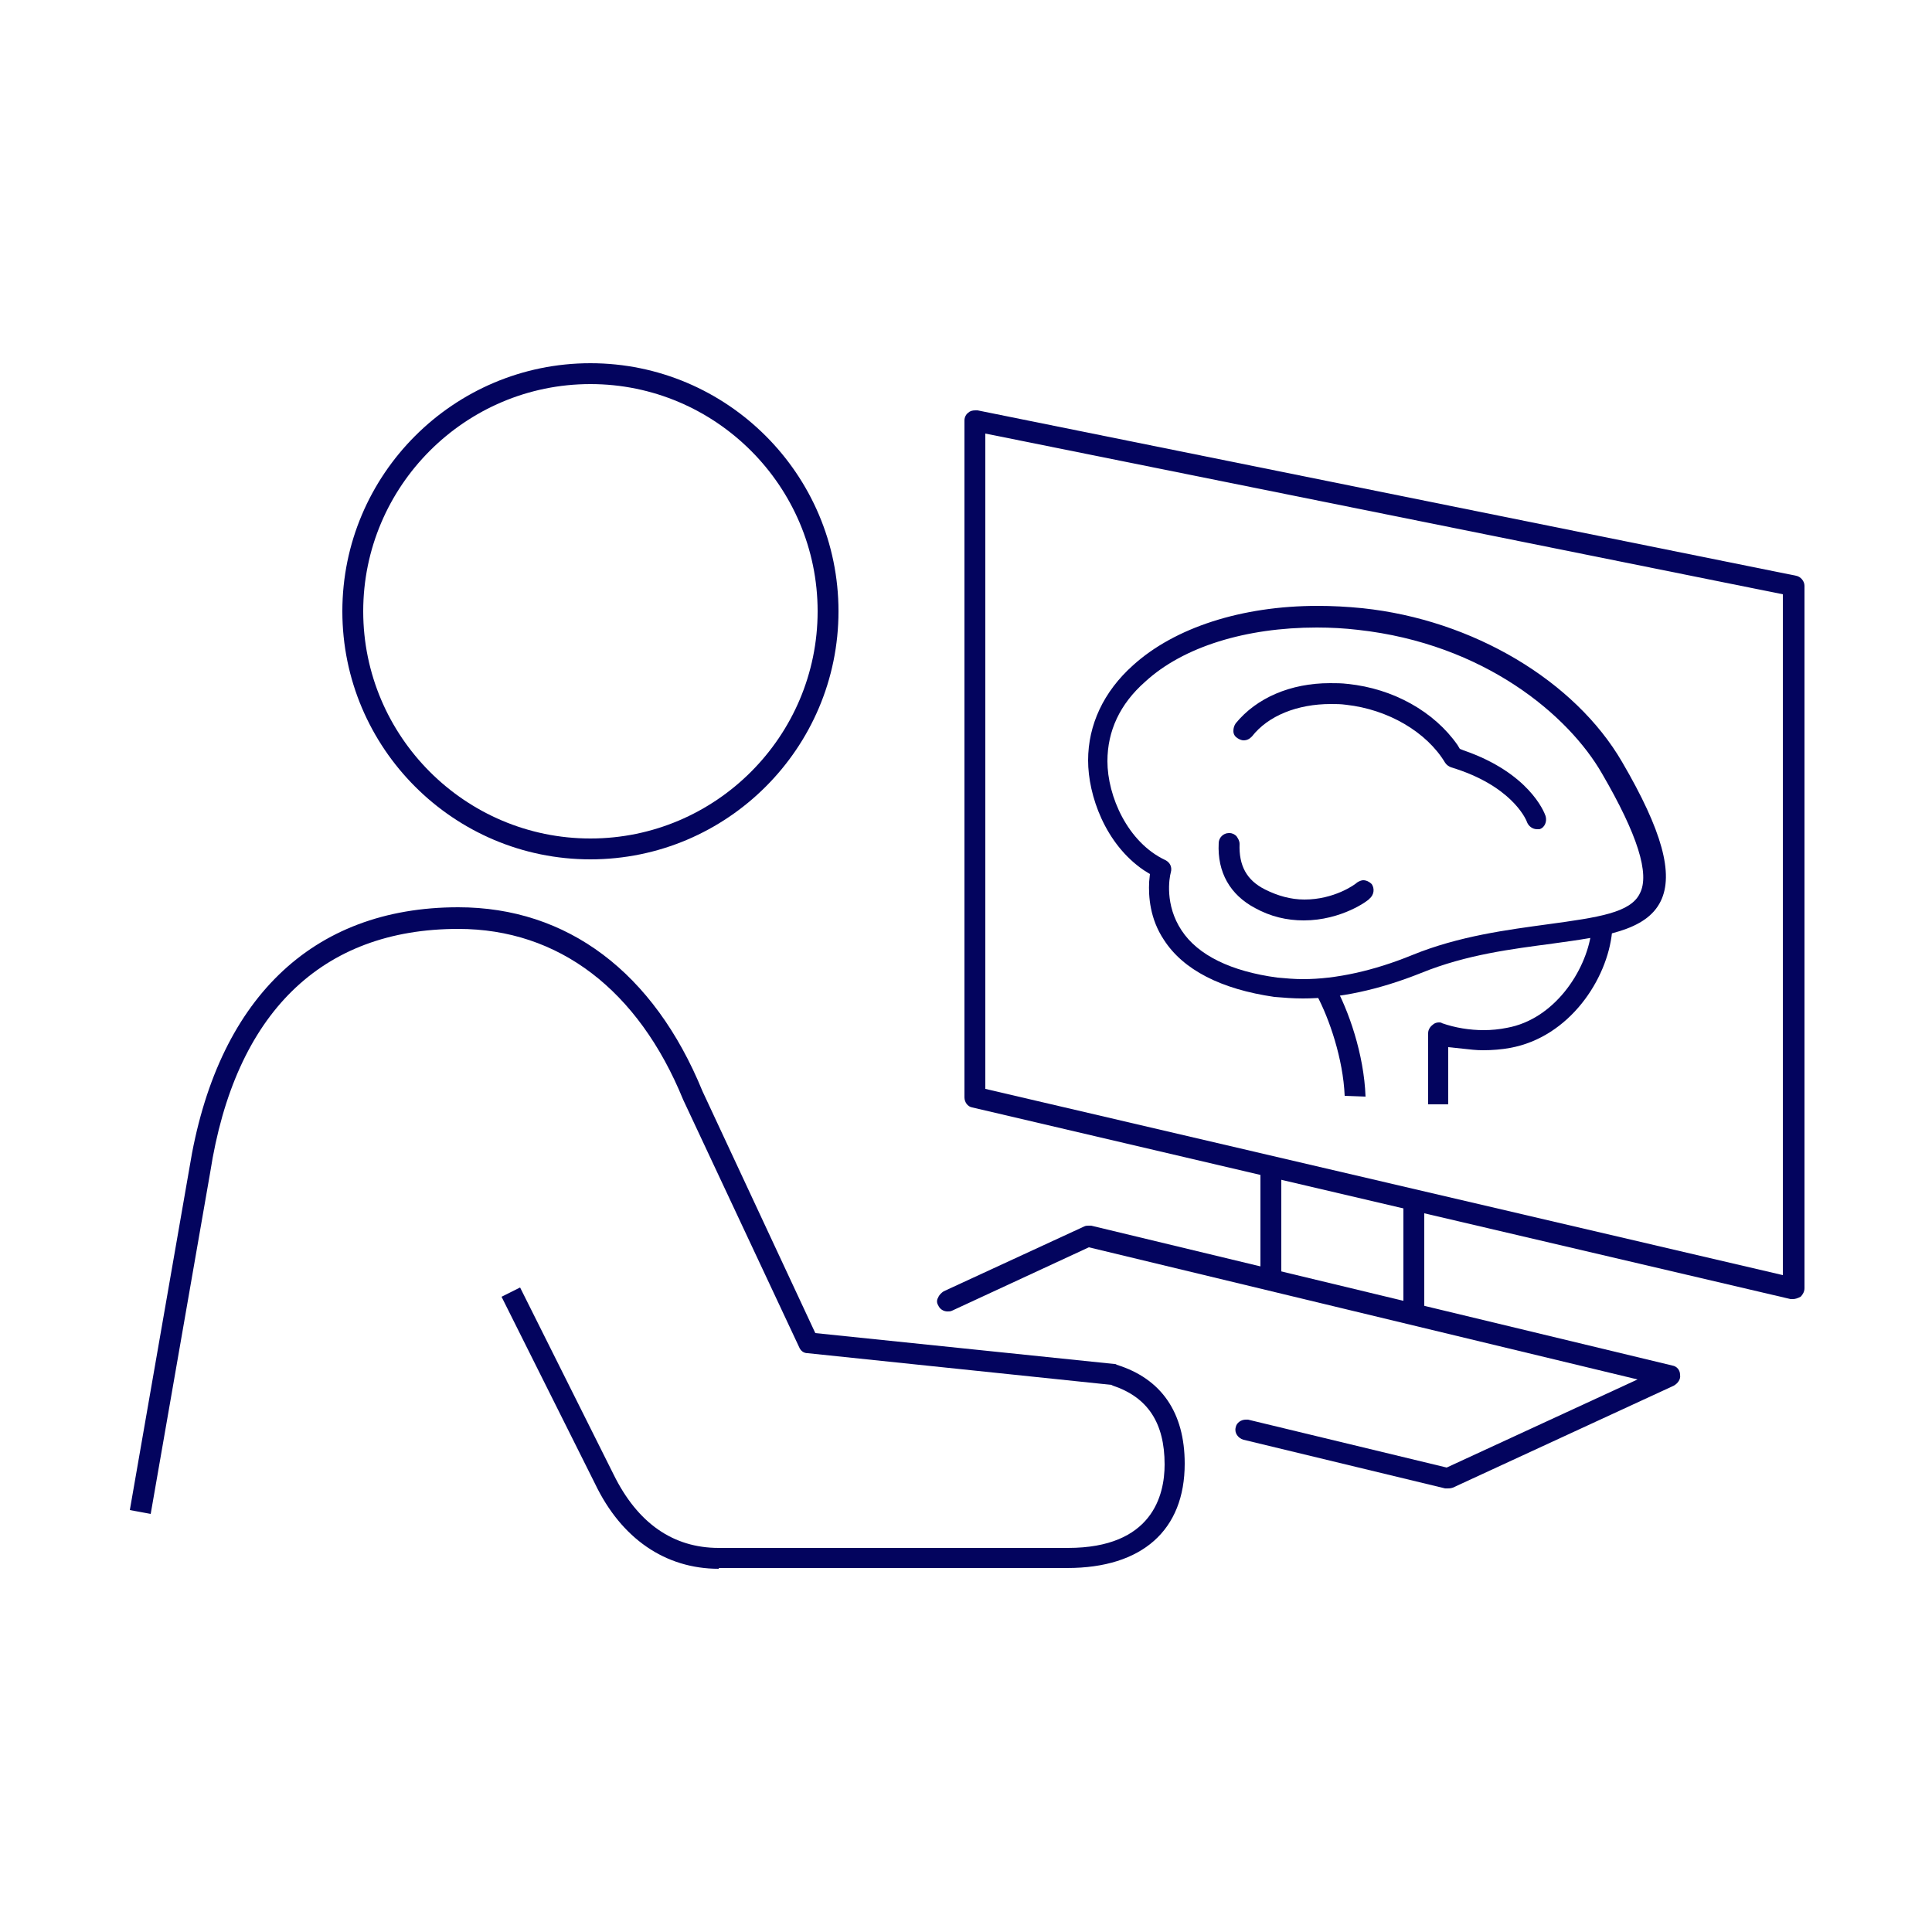
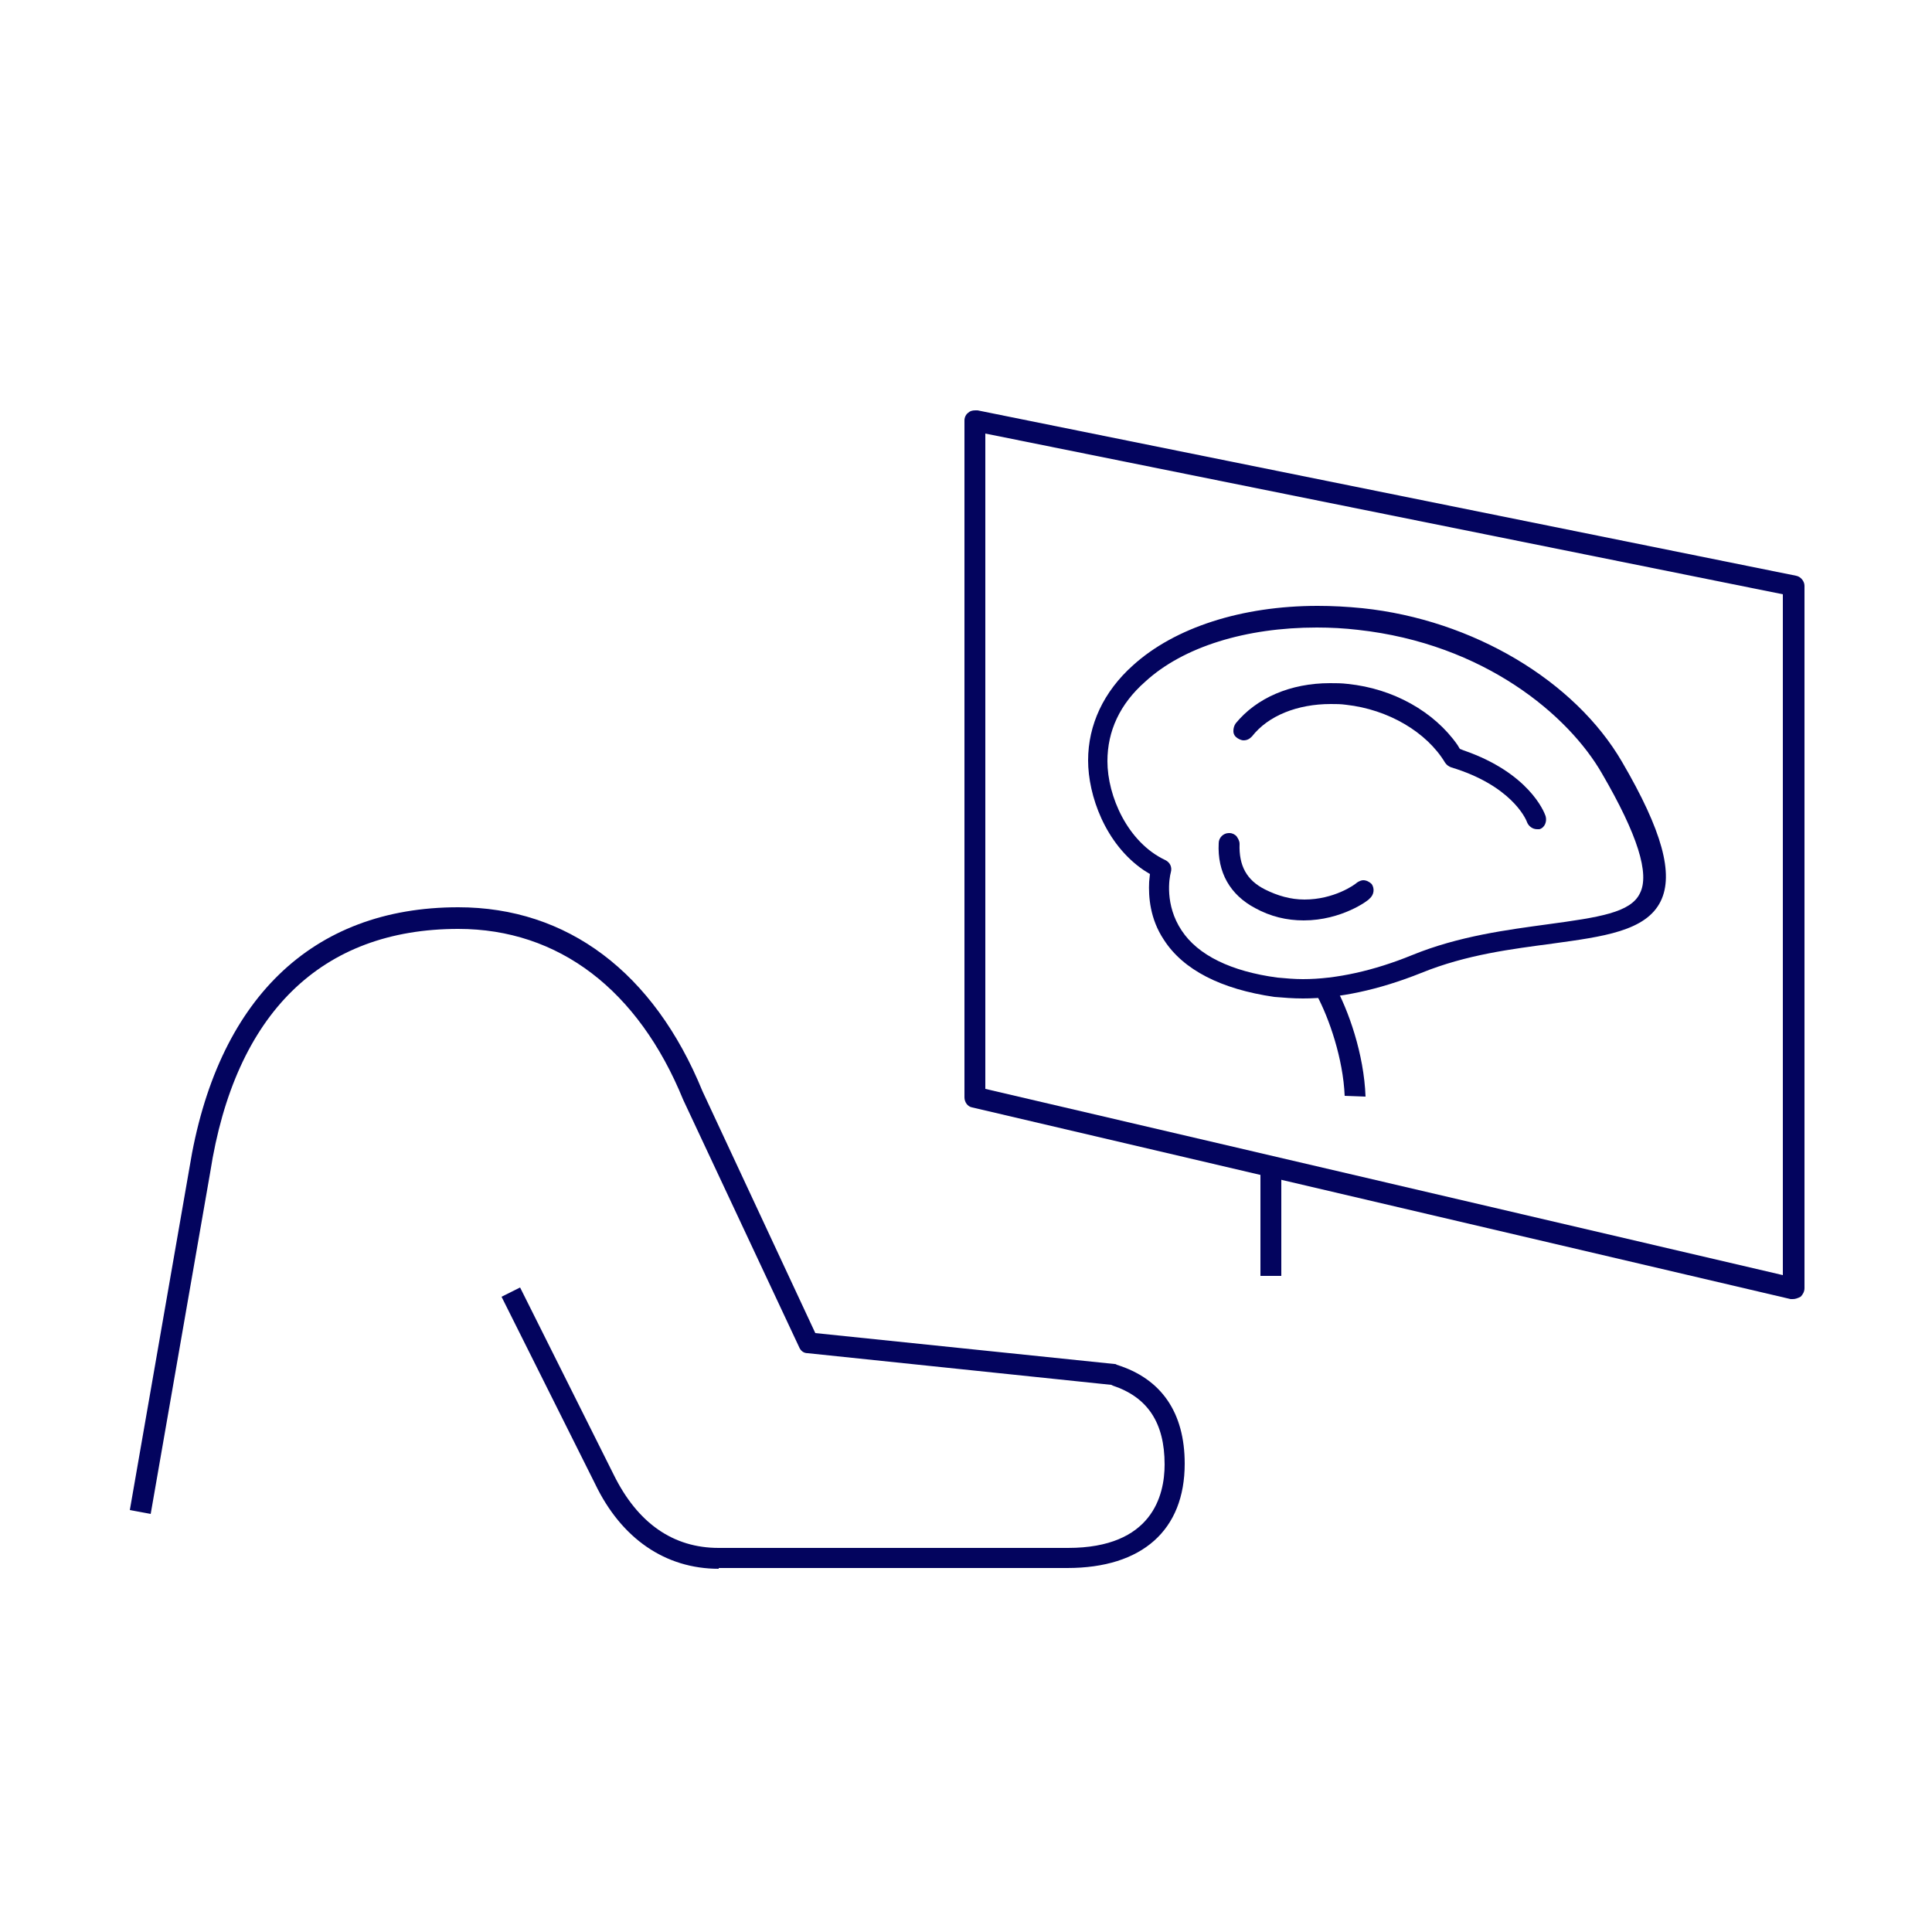
<svg xmlns="http://www.w3.org/2000/svg" version="1.1" id="Layer_1" x="0px" y="0px" viewBox="0 0 250 250" style="enable-background:new 0 0 250 250;" xml:space="preserve">
  <style type="text/css">
	.st0{fill:#03045E;}
</style>
  <g>
    <path class="st0" d="M168.6,129.2c-1.3,0-2.5-0.1-3.7-0.2c-6.9-1-11.8-3.5-14.3-7.4c-1.8-2.7-2-5.6-1.9-7.5l0.1-1l-0.8-0.5   c-5-3.4-7.2-9.7-7.2-14.2c0-4.6,2-8.9,5.8-12.3c5.4-4.9,14.1-7.7,23.9-7.7c1.9,0,3.8,0.1,5.8,0.3c14.3,1.5,27.5,9.4,33.6,19.9   c5.2,8.9,6.7,14.5,5,18c-1.9,3.9-7.5,4.6-14,5.5c-5.2,0.7-11.1,1.4-17,3.8C178.4,128.1,173.2,129.2,168.6,129.2z M170.4,81.2   c-9.2,0-17.3,2.5-22.2,7c-3.3,2.9-4.9,6.4-4.9,10.3c0,4.5,2.6,10.5,7.5,12.8c0.6,0.3,0.9,0.9,0.7,1.6c-0.2,0.7-0.8,4.2,1.4,7.5   c2.1,3.2,6.4,5.3,12.4,6.1c1.1,0.1,2.2,0.2,3.3,0.2c4.3,0,9.2-1.1,14.1-3.1c6.1-2.5,12.5-3.3,17.6-4c6.6-0.9,10.7-1.5,11.9-4   c1.3-2.5-0.3-7.6-4.9-15.5c-4.3-7.5-15.2-16.8-31.6-18.6C174,81.3,172.2,81.2,170.4,81.2z" />
    <path class="st0" d="M168.7,119.1c-2.2,0-4.3-0.5-6.3-1.6c-3.2-1.7-4.9-4.6-4.7-8.4c0-0.7,0.6-1.3,1.3-1.3l0.1,0   c0.4,0,0.7,0.2,0.9,0.4c0.2,0.3,0.4,0.6,0.4,1c-0.1,2.8,0.9,4.7,3.3,5.9c1.6,0.8,3.3,1.3,5.1,1.3c3.8,0,6.5-1.9,6.8-2.2   c0.3-0.2,0.6-0.3,0.8-0.3c0.4,0,0.8,0.2,1.1,0.5c0.4,0.6,0.3,1.4-0.3,1.9C177.1,116.5,173.6,119.1,168.7,119.1z" />
    <path class="st0" d="M198.9,107.3c-0.6,0-1.1-0.4-1.3-0.9c-0.2-0.6-2.2-4.8-9.8-7.1c-0.3-0.1-0.6-0.3-0.8-0.6   c-2.4-4-7.4-6.9-12.8-7.5c-0.7-0.1-1.3-0.1-2-0.1c-4.3,0-8.1,1.5-10.2,4.2c-0.3,0.3-0.6,0.5-1.1,0.5c-0.2,0-0.5-0.1-0.8-0.3   c-0.3-0.2-0.5-0.5-0.5-0.9c0-0.4,0.1-0.7,0.3-1c2.7-3.3,7.1-5.2,12.2-5.2c0.8,0,1.5,0,2.3,0.1c5.9,0.6,11.2,3.6,14.2,7.9l0.3,0.5   l0.5,0.2c8.4,2.9,10.4,7.9,10.6,8.5c0.2,0.7-0.1,1.5-0.8,1.7C199.2,107.3,199,107.3,198.9,107.3z" />
    <path class="st0" d="M174,141.8c-0.2-4.8-2-10-3.6-13l2.2-1.5c1.9,3.4,3.9,9.1,4.1,14.6L174,141.8z" />
-     <path class="st0" d="M184.8,142.9v-9.2c0-0.4,0.2-0.8,0.6-1.1c0.2-0.2,0.5-0.3,0.8-0.3c0.1,0,0.3,0,0.4,0.1   c1.7,0.6,3.6,0.9,5.4,0.9c1,0,2-0.1,3-0.3c6.1-1.1,10.2-7.3,10.9-12.3l2.7-0.1c-0.6,6.1-5.5,13.6-13.2,15c-1.1,0.2-2.3,0.3-3.5,0.3   c-0.9,0-1.7-0.1-2.6-0.2l-1.9-0.2v7.4H184.8z" />
    <path class="st0" d="M93,203c-6.9,0-12.6-3.9-16-11l-12.1-24.2l2.4-1.2l12.1,24.2c3.1,6.3,7.7,9.5,13.6,9.5h45.2   c10.9,0,12.5-6.8,12.5-10.8c0-5.4-2.2-8.7-6.7-10.2l-0.2-0.1l-39.3-4.1c-0.5,0-0.9-0.3-1.1-0.8l-15-32   c-5.8-14.2-16.1-22.1-29.1-22.1c-17.7,0-28.9,10.9-32.1,31.5l-7.7,44.2l-2.7-0.5l7.7-44.2c3.5-21.8,15.8-33.8,34.8-33.8   c14.1,0,25.3,8.4,31.6,23.8l14.6,31.3l38.7,4c0.1,0,0.2,0,0.3,0.1c5.8,1.8,8.8,6.2,8.8,12.8c0,8.6-5.5,13.5-15.2,13.5H93z" />
-     <path class="st0" d="M76.4,111.2c-17.7,0-32.1-14.4-32.1-32.1C44.3,61.4,58.7,47,76.4,47c17.7,0,32.1,14.4,32.1,32.1   C108.5,96.8,94.1,111.2,76.4,111.2z M76.4,49.7C60.2,49.7,47,62.9,47,79.1c0,16.2,13.2,29.4,29.4,29.4c16.2,0,29.4-13.2,29.4-29.4   C105.8,62.9,92.6,49.7,76.4,49.7z" />
    <path class="st0" d="M232,168.1c-0.1,0-0.2,0-0.3,0l-105.9-24.8c-0.6-0.1-1-0.7-1-1.3V54.4c0-0.4,0.2-0.8,0.5-1   c0.2-0.2,0.5-0.3,0.9-0.3c0.1,0,0.2,0,0.3,0l105.9,21.4c0.6,0.1,1.1,0.7,1.1,1.3v90.9c0,0.4-0.2,0.8-0.5,1.1   C232.6,168,232.3,168.1,232,168.1z M127.5,140.9l103.2,24.1V76.9L127.5,56.1V140.9z" />
-     <path class="st0" d="M187.3,192.6c-0.1,0-0.2,0-0.3,0l-26.1-6.3c-0.7-0.2-1.2-0.9-1-1.6c0.1-0.6,0.7-1,1.3-1c0.1,0,0.2,0,0.3,0   l25.7,6.2l24.7-11.4l-71-17.1l-17.7,8.2c-0.2,0.1-0.4,0.1-0.6,0.1c-0.5,0-1-0.3-1.2-0.8c-0.2-0.3-0.2-0.7,0-1   c0.1-0.3,0.4-0.6,0.7-0.8l18.2-8.4c0.2-0.1,0.4-0.1,0.6-0.1c0.1,0,0.2,0,0.3,0l75.2,18.1c0.6,0.1,1,0.6,1,1.2   c0.1,0.6-0.3,1.1-0.8,1.4l-28.6,13.2C187.7,192.6,187.5,192.6,187.3,192.6z" />
    <rect x="163.1" y="151.3" class="st0" width="2.7" height="13.8" />
-     <rect x="181.6" y="155.8" class="st0" width="2.7" height="14.4" />
  </g>
</svg>